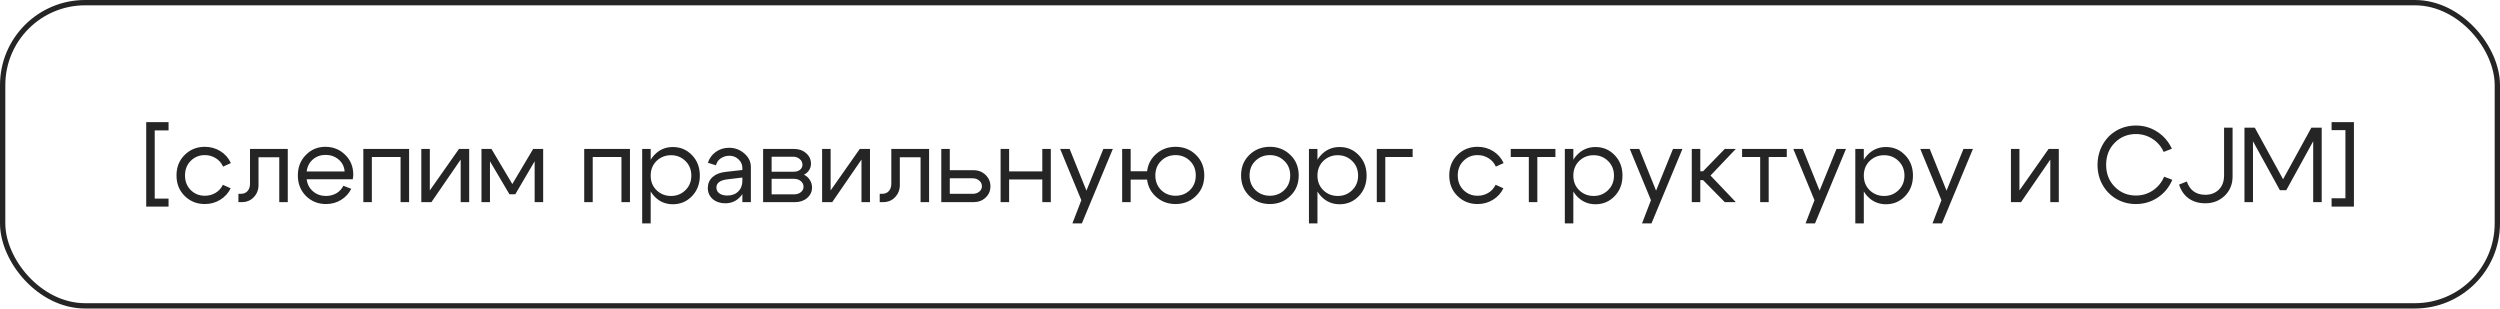
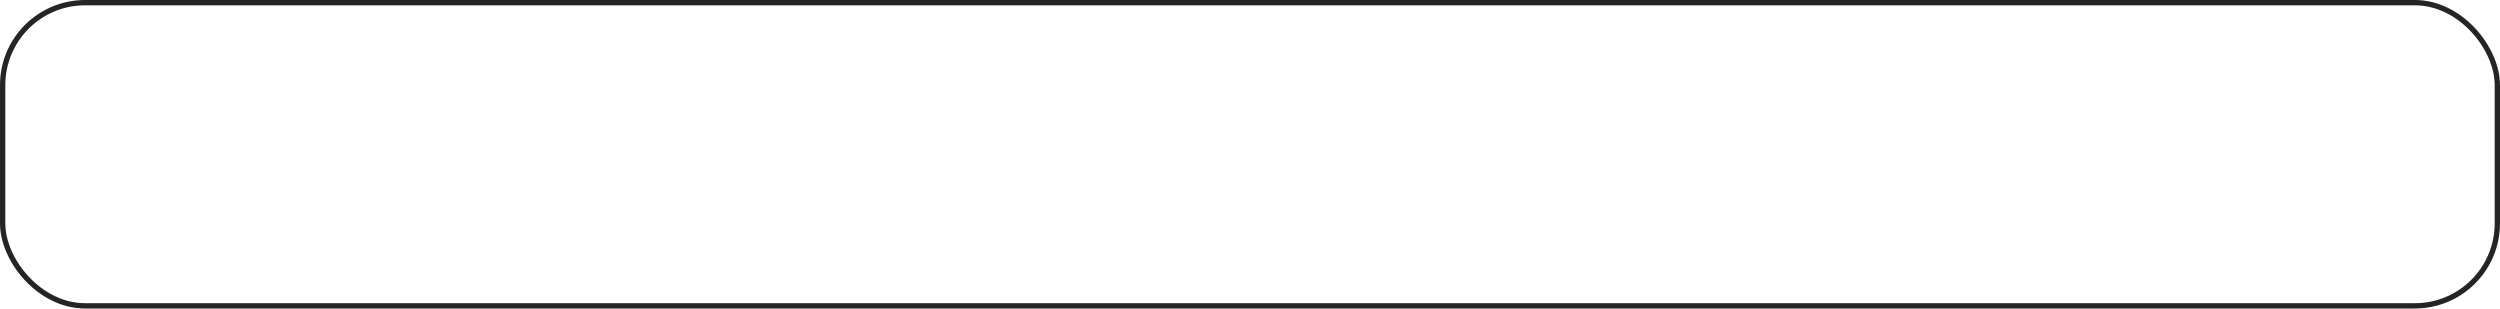
<svg xmlns="http://www.w3.org/2000/svg" width="470" height="58" viewBox="0 0 470 58" fill="none">
  <rect x="0.5" y="0.5" width="469" height="57" rx="15.5" stroke="#252525" />
-   <path d="M29.088 37.34H31.688V38.84H27.488V22.96H31.688V24.52H29.088V37.34ZM35.862 30.24C35.142 30.947 34.782 31.86 34.782 32.98C34.782 34.1 35.142 35.02 35.862 35.74C36.582 36.447 37.462 36.8 38.502 36.8C39.248 36.8 39.922 36.62 40.522 36.26C41.122 35.9 41.582 35.393 41.902 34.74L43.362 35.4C42.922 36.307 42.269 37.027 41.402 37.56C40.535 38.093 39.569 38.36 38.502 38.36C37.008 38.36 35.748 37.853 34.722 36.84C33.695 35.827 33.182 34.54 33.182 32.98C33.182 31.42 33.695 30.133 34.722 29.12C35.748 28.107 37.008 27.6 38.502 27.6C39.582 27.6 40.562 27.873 41.442 28.42C42.322 28.967 42.975 29.713 43.402 30.66L41.942 31.32C41.635 30.64 41.175 30.113 40.562 29.74C39.949 29.353 39.262 29.16 38.502 29.16C37.462 29.16 36.582 29.52 35.862 30.24ZM45.241 36.44C45.801 36.44 46.234 36.267 46.541 35.92C46.847 35.56 47.001 35.107 47.001 34.56V28H54.101V38H52.501V29.56H48.601V34.82C48.601 35.687 48.307 36.433 47.721 37.06C47.134 37.687 46.374 38 45.441 38H44.821V36.44H45.241ZM64.794 32.24C64.714 31.307 64.334 30.553 63.654 29.98C62.974 29.407 62.154 29.12 61.194 29.12C60.274 29.12 59.481 29.407 58.814 29.98C58.161 30.54 57.774 31.293 57.654 32.24H64.794ZM57.654 33.7C57.774 34.647 58.174 35.407 58.854 35.98C59.534 36.553 60.341 36.84 61.274 36.84C61.994 36.84 62.648 36.673 63.234 36.34C63.821 35.993 64.261 35.52 64.554 34.92L66.034 35.5C65.594 36.38 64.948 37.08 64.094 37.6C63.254 38.107 62.321 38.36 61.294 38.36C59.801 38.36 58.541 37.853 57.514 36.84C56.501 35.813 55.994 34.527 55.994 32.98C55.994 31.433 56.494 30.153 57.494 29.14C58.494 28.113 59.721 27.6 61.174 27.6C62.641 27.6 63.881 28.1 64.894 29.1C65.908 30.087 66.414 31.333 66.414 32.84C66.414 33.08 66.381 33.367 66.314 33.7H57.654ZM76.908 28V38H75.308V29.52H69.908V38H68.308V28H76.908ZM88.207 38H86.607V30L81.107 38H79.207V28H80.807V35.8L86.287 28H88.207V38ZM90.516 38V28H92.395L96.316 34.6L100.235 28H102.115V38H100.515V30.32L96.876 36.52H95.775L92.115 30.32V38H90.516ZM118.432 28V38H116.832V29.52H111.432V38H109.832V28H118.432ZM120.73 28H122.33V42H120.73V28ZM123.43 30.26C122.697 30.98 122.33 31.9 122.33 33.02C122.33 34.127 122.697 35.04 123.43 35.76C124.177 36.48 125.084 36.84 126.15 36.84C127.217 36.84 128.117 36.48 128.85 35.76C129.597 35.04 129.97 34.127 129.97 33.02C129.97 31.9 129.597 30.98 128.85 30.26C128.117 29.54 127.217 29.18 126.15 29.18C125.084 29.18 124.177 29.54 123.43 30.26ZM122.99 36.88C122.044 35.853 121.57 34.567 121.57 33.02C121.57 31.46 122.044 30.173 122.99 29.16C123.937 28.147 125.104 27.64 126.49 27.64C127.917 27.64 129.117 28.147 130.09 29.16C131.077 30.173 131.57 31.46 131.57 33.02C131.57 34.567 131.077 35.853 130.09 36.88C129.117 37.893 127.917 38.4 126.49 38.4C125.104 38.4 123.937 37.893 122.99 36.88ZM139.564 33.38L136.704 33.72C135.358 33.893 134.684 34.407 134.684 35.26C134.684 35.713 134.871 36.08 135.244 36.36C135.618 36.627 136.118 36.76 136.744 36.76C137.598 36.76 138.278 36.507 138.784 36C139.304 35.493 139.564 34.827 139.564 34H140.264C140.264 35.213 139.891 36.22 139.144 37.02C138.398 37.82 137.464 38.22 136.344 38.22C135.398 38.22 134.611 37.953 133.984 37.42C133.371 36.873 133.064 36.173 133.064 35.32C133.078 34.507 133.371 33.833 133.944 33.3C134.531 32.767 135.338 32.44 136.364 32.32L139.564 31.96V31.56C139.564 30.947 139.324 30.413 138.844 29.96C138.378 29.507 137.804 29.28 137.124 29.28C136.511 29.28 135.964 29.447 135.484 29.78C135.018 30.113 134.724 30.547 134.604 31.08L133.084 30.6C133.351 29.76 133.844 29.08 134.564 28.56C135.298 28.04 136.124 27.78 137.044 27.78C138.164 27.78 139.131 28.14 139.944 28.86C140.758 29.567 141.164 30.413 141.164 31.4V38H139.564V33.38ZM149.085 29.46H145.065V32.28H149.265C149.718 32.28 150.098 32.16 150.405 31.92C150.711 31.667 150.865 31.353 150.865 30.98C150.865 30.54 150.691 30.18 150.345 29.9C150.011 29.607 149.591 29.46 149.085 29.46ZM149.285 33.62H145.065V36.54H149.285C149.791 36.54 150.211 36.407 150.545 36.14C150.891 35.86 151.065 35.52 151.065 35.12C151.065 34.68 150.891 34.32 150.545 34.04C150.211 33.76 149.791 33.62 149.285 33.62ZM149.485 38H143.465V28H149.285C150.191 28 150.945 28.267 151.545 28.8C152.158 29.32 152.465 29.98 152.465 30.78C152.465 31.22 152.345 31.627 152.105 32C151.878 32.36 151.558 32.64 151.145 32.84C151.611 33.067 151.978 33.393 152.245 33.82C152.525 34.247 152.665 34.727 152.665 35.26C152.665 36.033 152.358 36.687 151.745 37.22C151.145 37.74 150.391 38 149.485 38ZM163.558 38H161.958V30L156.458 38H154.558V28H156.158V35.8L161.638 28H163.558V38ZM165.807 36.44C166.367 36.44 166.8 36.267 167.107 35.92C167.414 35.56 167.567 35.107 167.567 34.56V28H174.667V38H173.067V29.56H169.167V34.82C169.167 35.687 168.874 36.433 168.287 37.06C167.7 37.687 166.94 38 166.007 38H165.387V36.44H165.807ZM182.841 33.52H178.561V36.44H182.841C183.347 36.44 183.767 36.307 184.101 36.04C184.434 35.76 184.601 35.42 184.601 35.02C184.601 34.593 184.434 34.24 184.101 33.96C183.767 33.667 183.347 33.52 182.841 33.52ZM183.041 32C183.934 32 184.681 32.293 185.281 32.88C185.894 33.467 186.201 34.187 186.201 35.04C186.201 35.88 185.894 36.587 185.281 37.16C184.681 37.72 183.934 38 183.041 38H176.961V28H178.561V32H183.041ZM188.113 38V28H189.713V32.22H195.953V28H197.553V38H195.953V33.74H189.713V38H188.113ZM207.431 28H209.211L203.391 42H201.611L203.291 37.64L199.311 28H201.091L204.251 35.84L207.431 28ZM217.205 32.98C217.205 34.1 217.571 35.02 218.305 35.74C219.038 36.447 219.938 36.8 221.005 36.8C222.071 36.8 222.971 36.447 223.705 35.74C224.438 35.02 224.805 34.1 224.805 32.98C224.805 31.86 224.438 30.947 223.705 30.24C222.971 29.52 222.071 29.16 221.005 29.16C219.938 29.16 219.038 29.52 218.305 30.24C217.571 30.947 217.205 31.86 217.205 32.98ZM215.605 32.98C215.605 31.42 216.125 30.133 217.165 29.12C218.218 28.107 219.498 27.6 221.005 27.6C222.525 27.6 223.805 28.107 224.845 29.12C225.885 30.133 226.405 31.42 226.405 32.98C226.405 34.54 225.885 35.827 224.845 36.84C223.805 37.853 222.525 38.36 221.005 38.36C219.498 38.36 218.218 37.853 217.165 36.84C216.125 35.827 215.605 34.54 215.605 32.98ZM216.005 32.2V33.76H212.565V38H210.965V28H212.565V32.2H216.005ZM236.019 30.24C235.285 30.947 234.919 31.86 234.919 32.98C234.919 34.1 235.285 35.02 236.019 35.74C236.765 36.447 237.672 36.8 238.739 36.8C239.805 36.8 240.705 36.447 241.439 35.74C242.185 35.02 242.559 34.1 242.559 32.98C242.559 31.86 242.185 30.947 241.439 30.24C240.705 29.52 239.805 29.16 238.739 29.16C237.672 29.16 236.765 29.52 236.019 30.24ZM234.879 36.84C233.839 35.827 233.319 34.54 233.319 32.98C233.319 31.42 233.839 30.133 234.879 29.12C235.932 28.107 237.219 27.6 238.739 27.6C240.259 27.6 241.539 28.107 242.579 29.12C243.632 30.133 244.159 31.42 244.159 32.98C244.159 34.54 243.632 35.827 242.579 36.84C241.539 37.853 240.259 38.36 238.739 38.36C237.219 38.36 235.932 37.853 234.879 36.84ZM246.082 28H247.682V42H246.082V28ZM248.782 30.26C248.049 30.98 247.682 31.9 247.682 33.02C247.682 34.127 248.049 35.04 248.782 35.76C249.529 36.48 250.435 36.84 251.502 36.84C252.569 36.84 253.469 36.48 254.202 35.76C254.949 35.04 255.322 34.127 255.322 33.02C255.322 31.9 254.949 30.98 254.202 30.26C253.469 29.54 252.569 29.18 251.502 29.18C250.435 29.18 249.529 29.54 248.782 30.26ZM248.342 36.88C247.395 35.853 246.922 34.567 246.922 33.02C246.922 31.46 247.395 30.173 248.342 29.16C249.289 28.147 250.455 27.64 251.842 27.64C253.269 27.64 254.469 28.147 255.442 29.16C256.429 30.173 256.922 31.46 256.922 33.02C256.922 34.567 256.429 35.853 255.442 36.88C254.469 37.893 253.269 38.4 251.842 38.4C250.455 38.4 249.289 37.893 248.342 36.88ZM258.836 38V28H265.576V29.52H260.436V38H258.836ZM275.139 30.24C274.419 30.947 274.059 31.86 274.059 32.98C274.059 34.1 274.419 35.02 275.139 35.74C275.859 36.447 276.739 36.8 277.779 36.8C278.526 36.8 279.199 36.62 279.799 36.26C280.399 35.9 280.859 35.393 281.179 34.74L282.639 35.4C282.199 36.307 281.546 37.027 280.679 37.56C279.813 38.093 278.846 38.36 277.779 38.36C276.286 38.36 275.026 37.853 273.999 36.84C272.973 35.827 272.459 34.54 272.459 32.98C272.459 31.42 272.973 30.133 273.999 29.12C275.026 28.107 276.286 27.6 277.779 27.6C278.859 27.6 279.839 27.873 280.719 28.42C281.599 28.967 282.253 29.713 282.679 30.66L281.219 31.32C280.913 30.64 280.453 30.113 279.839 29.74C279.226 29.353 278.539 29.16 277.779 29.16C276.739 29.16 275.859 29.52 275.139 30.24ZM292.418 28V29.52H289.018V38H287.418V29.52H284.018V28H292.418ZM294.187 28H295.787V42H294.187V28ZM296.887 30.26C296.154 30.98 295.787 31.9 295.787 33.02C295.787 34.127 296.154 35.04 296.887 35.76C297.634 36.48 298.541 36.84 299.607 36.84C300.674 36.84 301.574 36.48 302.307 35.76C303.054 35.04 303.427 34.127 303.427 33.02C303.427 31.9 303.054 30.98 302.307 30.26C301.574 29.54 300.674 29.18 299.607 29.18C298.541 29.18 297.634 29.54 296.887 30.26ZM296.447 36.88C295.501 35.853 295.027 34.567 295.027 33.02C295.027 31.46 295.501 30.173 296.447 29.16C297.394 28.147 298.561 27.64 299.947 27.64C301.374 27.64 302.574 28.147 303.547 29.16C304.534 30.173 305.027 31.46 305.027 33.02C305.027 34.567 304.534 35.853 303.547 36.88C302.574 37.893 301.374 38.4 299.947 38.4C298.561 38.4 297.394 37.893 296.447 36.88ZM314.521 28H316.301L310.481 42H308.701L310.381 37.64L306.401 28H308.181L311.341 35.84L314.521 28ZM318.055 38V28H319.655V32.2H320.175L324.255 28H326.335L321.575 33L326.335 38H324.255L320.175 33.86H319.655V38H318.055ZM335.914 28V29.52H332.514V38H330.914V29.52H327.514V28H335.914ZM345.263 28H347.043L341.223 42H339.443L341.123 37.64L337.143 28H338.923L342.083 35.84L345.263 28ZM348.797 28H350.397V42H348.797V28ZM351.497 30.26C350.763 30.98 350.397 31.9 350.397 33.02C350.397 34.127 350.763 35.04 351.497 35.76C352.243 36.48 353.15 36.84 354.217 36.84C355.283 36.84 356.183 36.48 356.917 35.76C357.663 35.04 358.037 34.127 358.037 33.02C358.037 31.9 357.663 30.98 356.917 30.26C356.183 29.54 355.283 29.18 354.217 29.18C353.15 29.18 352.243 29.54 351.497 30.26ZM351.057 36.88C350.11 35.853 349.637 34.567 349.637 33.02C349.637 31.46 350.11 30.173 351.057 29.16C352.003 28.147 353.17 27.64 354.557 27.64C355.983 27.64 357.183 28.147 358.157 29.16C359.143 30.173 359.637 31.46 359.637 33.02C359.637 34.567 359.143 35.853 358.157 36.88C357.183 37.893 355.983 38.4 354.557 38.4C353.17 38.4 352.003 37.893 351.057 36.88ZM369.131 28H370.911L365.091 42H363.311L364.991 37.64L361.011 28H362.791L365.951 35.84L369.131 28ZM387.055 38H385.455V30L379.955 38H378.055V28H379.655V35.8L385.135 28H387.055V38ZM395.294 34.78C394.654 33.647 394.334 32.38 394.334 30.98C394.347 29.58 394.674 28.313 395.314 27.18C395.954 26.047 396.82 25.167 397.914 24.54C399.02 23.913 400.234 23.6 401.554 23.6C403.034 23.6 404.374 23.993 405.574 24.78C406.774 25.553 407.687 26.613 408.314 27.96L406.774 28.56C406.294 27.52 405.587 26.7 404.654 26.1C403.72 25.5 402.687 25.2 401.554 25.2C399.98 25.2 398.654 25.747 397.574 26.84C396.494 27.92 395.954 29.3 395.954 30.98C395.954 32.647 396.494 34.027 397.574 35.12C398.654 36.213 399.98 36.76 401.554 36.76C402.714 36.76 403.767 36.447 404.714 35.82C405.674 35.18 406.387 34.313 406.854 33.22L408.394 33.8C407.807 35.2 406.894 36.313 405.654 37.14C404.427 37.953 403.06 38.36 401.554 38.36C400.234 38.36 399.02 38.047 397.914 37.42C396.82 36.793 395.947 35.913 395.294 34.78ZM409.666 34.7L411.126 34.12C411.393 34.933 411.82 35.553 412.406 35.98C412.993 36.407 413.72 36.62 414.586 36.62C415.626 36.62 416.473 36.3 417.126 35.66C417.793 35.007 418.126 34.107 418.126 32.96V24H419.726V33.16C419.726 34.627 419.233 35.84 418.246 36.8C417.26 37.747 416.04 38.22 414.586 38.22C413.373 38.22 412.333 37.913 411.466 37.3C410.613 36.673 410.013 35.807 409.666 34.7ZM421.959 38V24H423.899L429.219 33.7L434.539 24H436.479V38H434.879V26.56L429.819 35.76H428.619L423.559 26.56V38H421.959ZM440.938 24.46H438.338V22.96H442.538V38.84H438.338V37.28H440.938V24.46Z" fill="#252525" />
</svg>